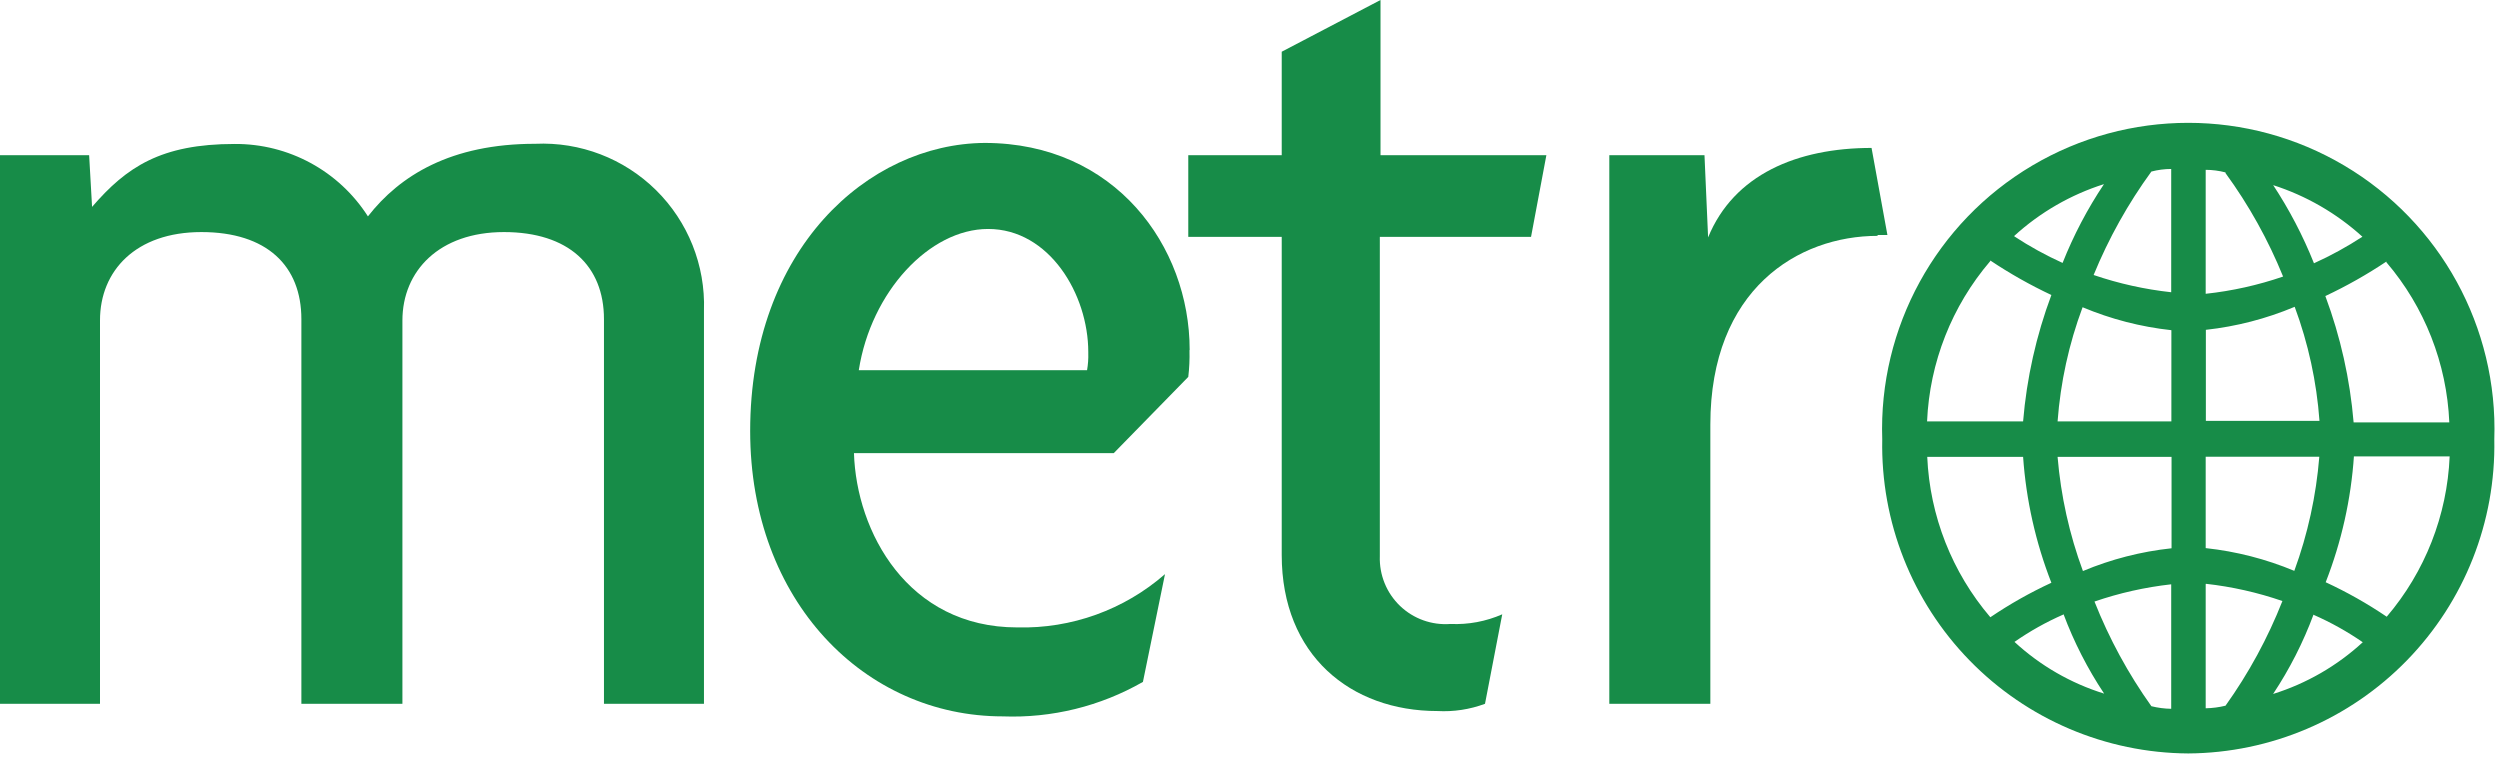
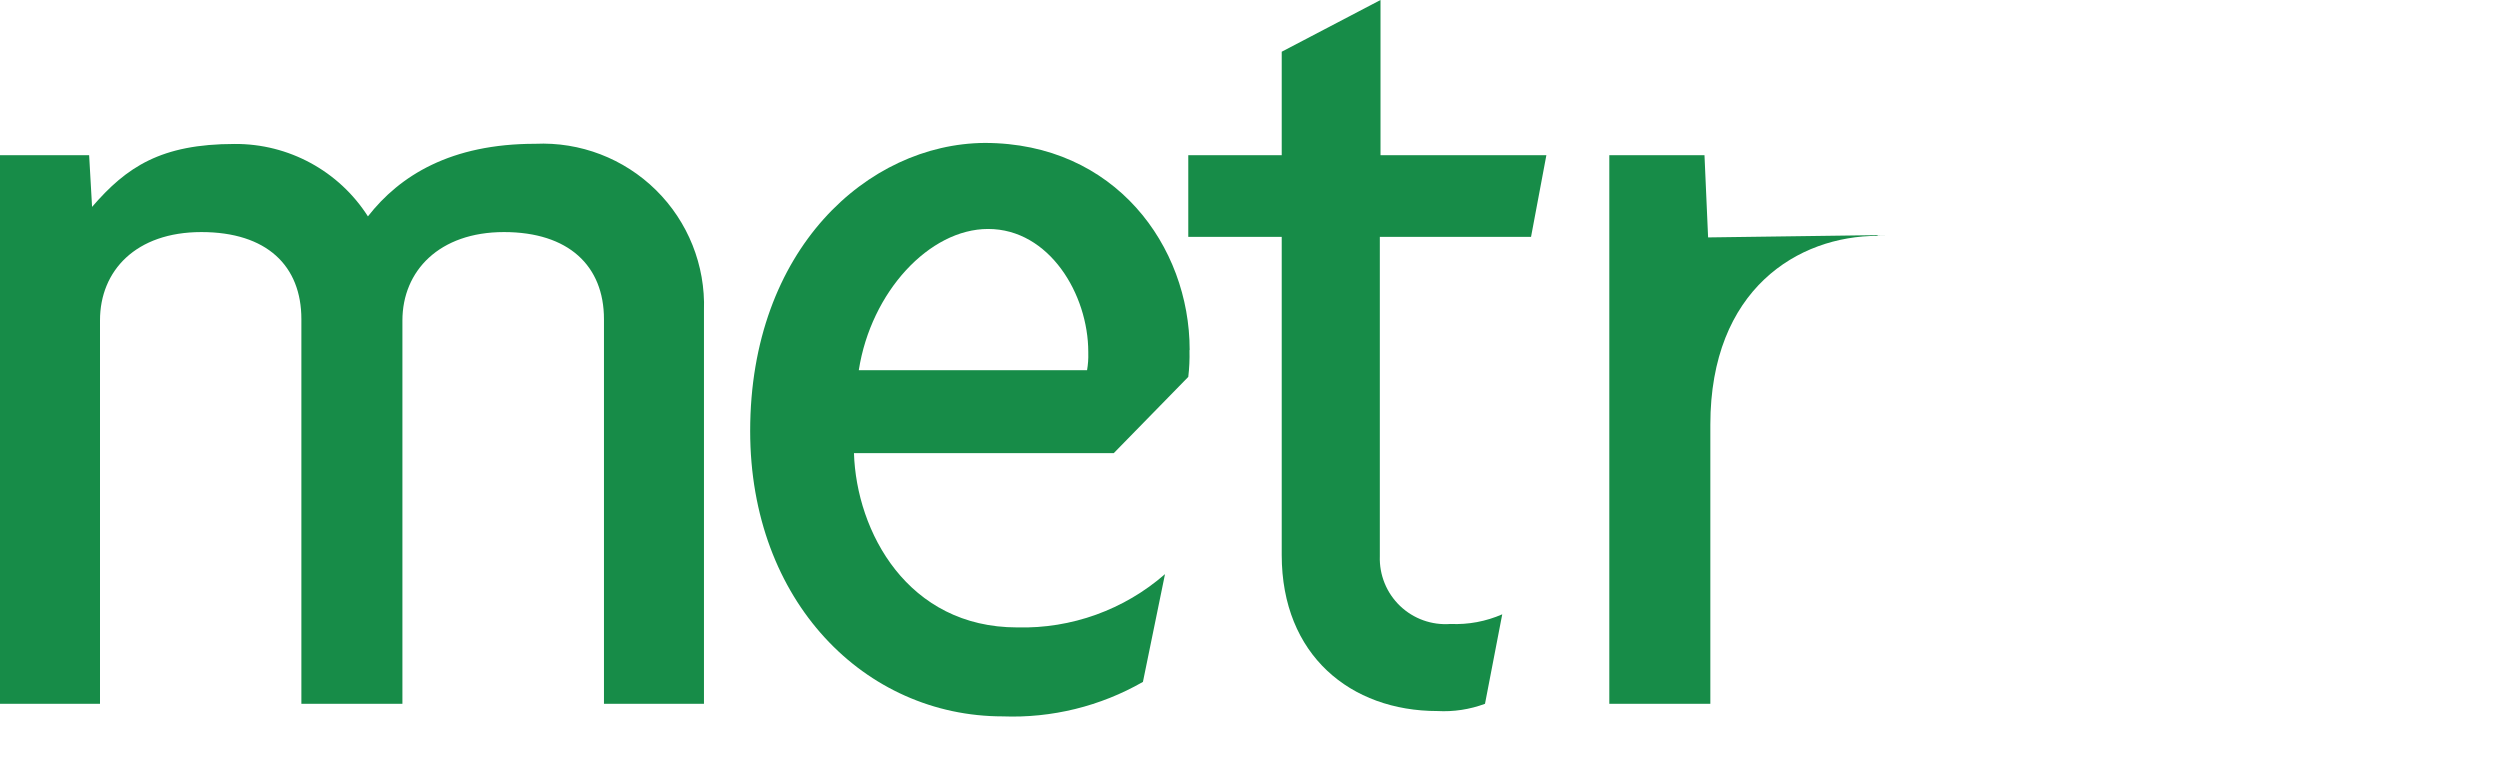
<svg xmlns="http://www.w3.org/2000/svg" width="145px" height="44px" viewBox="0 0 145 44" version="1.1">
  <title>logo-metro-pr</title>
  <desc>Created with Sketch.</desc>
  <g id="Page-1" stroke="none" stroke-width="1" fill="none" fill-rule="evenodd">
    <g id="logo-metro-pr" fill="#178C48" fill-rule="nonzero">
      <path d="M35.03,40.82 L35.03,18.51 C35.03,15.42 32.98,13.46 29.23,13.46 C25.48,13.46 23.34,15.71 23.34,18.59 L23.34,40.82 L17.48,40.82 L17.48,18.51 C17.48,15.42 15.48,13.46 11.68,13.46 C7.88,13.46 5.8,15.7 5.8,18.58 L5.8,40.82 L0,40.82 L0,9 L5.17,9 L5.34,12 C7.34,9.68 9.34,8.35 13.61,8.35 C16.737,8.329 19.656,9.915 21.34,12.55 C23.19,10.18 26.15,8.34 31.04,8.34 C33.649,8.219 36.19,9.193 38.049,11.027 C39.908,12.862 40.917,15.39 40.83,18 L40.83,40.82 L35.03,40.82 Z" id="Fill-11" />
      <path d="M63.12,20.47 C63.131,20.805 63.107,21.14 63.05,21.47 L49.81,21.47 C50.52,16.92 53.91,13.28 57.31,13.28 C60.86,13.28 63.12,17.07 63.12,20.42 M69,20.29 C69,14.29 64.68,8.29 57.11,8.29 C50.34,8.34 43.51,14.45 43.51,25 C43.51,34.89 50.17,41.55 58.16,41.55 C61.004,41.658 63.821,40.965 66.29,39.55 L67.57,33.3 C65.202,35.368 62.143,36.471 59,36.39 C52.64,36.39 49.67,30.84 49.53,26.28 L64.6,26.28 L68.92,21.86 C68.981,21.349 69.004,20.834 68.99,20.32" id="Fill-13" />
      <path d="M88.8,13.74 L80.03,13.74 L80.03,32.26 C79.993,33.343 80.419,34.392 81.201,35.142 C81.984,35.892 83.049,36.273 84.13,36.19 C85.16,36.236 86.186,36.044 87.13,35.63 L86.13,40.82 C85.249,41.149 84.309,41.292 83.37,41.24 C78.34,41.24 74.34,38 74.34,32.19 L74.34,13.74 L68.92,13.74 L68.92,9 L74.34,9 L74.34,3 L80.07,0 L80.07,9 L89.69,9 L88.8,13.74 Z" id="Fill-15" />
-       <path d="M108.9,13.68 C104.3,13.68 99.2,16.77 99.2,24.63 L99.2,40.82 L93.34,40.82 L93.34,9 L98.86,9 L99.07,13.77 C100.56,10.13 104.23,8.58 108.55,8.58 L109.47,13.63 L108.9,13.63 L108.9,13.68 Z" id="Fill-17" />
-       <path d="M126.92,43.7 C122.139,43.672 117.57,41.728 114.234,38.303 C110.897,34.879 109.074,30.26 109.17,25.48 C108.952,18.996 112.287,12.91 117.869,9.604 C123.45,6.298 130.39,6.298 135.971,9.604 C141.553,12.91 144.888,18.996 144.67,25.48 C144.764,30.259 142.939,34.876 139.603,38.3 C136.268,41.724 131.7,43.669 126.92,43.7 L126.92,43.7 Z M131.82,10.7 C132.77,12.138 133.571,13.669 134.21,15.27 C135.185,14.829 136.124,14.315 137.02,13.73 C135.521,12.369 133.748,11.346 131.82,10.73 L131.82,10.73 L131.82,10.7 Z M138.41,15.17 C137.282,15.924 136.098,16.593 134.87,17.17 C135.748,19.527 136.3,21.993 136.51,24.5 L142.06,24.5 C141.916,21.082 140.631,17.812 138.41,15.21 L138.41,15.21 L138.41,15.17 Z M129.08,10 C128.705,9.902 128.318,9.851 127.93,9.85 L127.93,17.04 C129.459,16.875 130.965,16.54 132.42,16.04 C131.555,13.911 130.434,11.896 129.08,10.04 L129.08,10.04 L129.08,10 Z M133.08,17.8 C131.439,18.488 129.708,18.936 127.94,19.13 L127.94,24.41 L134.53,24.41 C134.365,22.146 133.881,19.917 133.09,17.79 L133.09,17.79 L133.08,17.8 Z M125.93,9.8 C125.542,9.801 125.155,9.852 124.78,9.95 C123.427,11.808 122.302,13.823 121.43,15.95 C122.889,16.447 124.398,16.783 125.93,16.95 L125.93,9.87 L125.93,9.87 L125.93,9.8 Z M136.53,26.43 C136.362,28.946 135.808,31.421 134.89,33.77 C136.122,34.34 137.306,35.009 138.43,35.77 C140.651,33.165 141.936,29.891 142.08,26.47 L136.53,26.47 L136.53,26.43 Z M116.83,13.71 C117.722,14.295 118.658,14.81 119.63,15.25 C120.267,13.646 121.071,12.114 122.03,10.68 C120.1,11.292 118.326,12.316 116.83,13.68 L116.83,13.68 L116.83,13.71 Z M127.93,26.49 L127.93,31.79 C129.698,31.981 131.429,32.425 133.07,33.11 C133.85,30.979 134.338,28.752 134.52,26.49 L127.93,26.49 L127.93,26.49 Z M125.93,19.15 C124.161,18.957 122.43,18.509 120.79,17.82 C119.996,19.947 119.508,22.176 119.34,24.44 L125.94,24.44 L125.94,19.15 L125.94,19.15 L125.93,19.15 Z M134.19,35.63 C133.587,37.255 132.798,38.805 131.84,40.25 C133.773,39.646 135.549,38.621 137.04,37.25 C136.143,36.631 135.188,36.098 134.19,35.66 L134.19,35.66 L134.19,35.63 Z M115.43,15.15 C113.207,17.751 111.918,21.021 111.77,24.44 L117.34,24.44 C117.548,21.933 118.1,19.467 118.98,17.11 C117.752,16.533 116.568,15.864 115.44,15.11 L115.44,15.11 L115.43,15.15 Z M127.93,33.89 L127.93,41.08 C128.318,41.073 128.703,41.023 129.08,40.93 C130.424,39.049 131.532,37.011 132.38,34.86 C130.942,34.363 129.452,34.028 127.94,33.86 L127.94,33.86 L127.93,33.89 Z M125.93,26.5 L119.34,26.5 C119.529,28.763 120.023,30.99 120.81,33.12 C122.45,32.434 124.182,31.989 125.95,31.8 L125.95,26.5 L125.95,26.5 L125.93,26.5 Z M125.93,33.89 C124.414,34.059 122.922,34.394 121.48,34.89 C122.33,37.039 123.438,39.078 124.78,40.96 C125.156,41.054 125.542,41.104 125.93,41.11 L125.93,33.89 L125.93,33.89 Z M117.34,26.5 L111.78,26.5 C111.929,29.921 113.217,33.195 115.44,35.8 C116.564,35.039 117.748,34.37 118.98,33.8 C118.068,31.463 117.515,29.002 117.34,26.5 L117.34,26.5 L117.34,26.5 Z M119.68,35.64 C118.683,36.075 117.732,36.608 116.84,37.23 C118.329,38.604 120.105,39.629 122.04,40.23 C121.079,38.786 120.287,37.235 119.68,35.61 L119.68,35.61 L119.68,35.64 Z" id="Fill-19" />
+       <path d="M108.9,13.68 C104.3,13.68 99.2,16.77 99.2,24.63 L99.2,40.82 L93.34,40.82 L93.34,9 L98.86,9 L99.07,13.77 L109.47,13.63 L108.9,13.63 L108.9,13.68 Z" id="Fill-17" />
    </g>
  </g>
</svg>